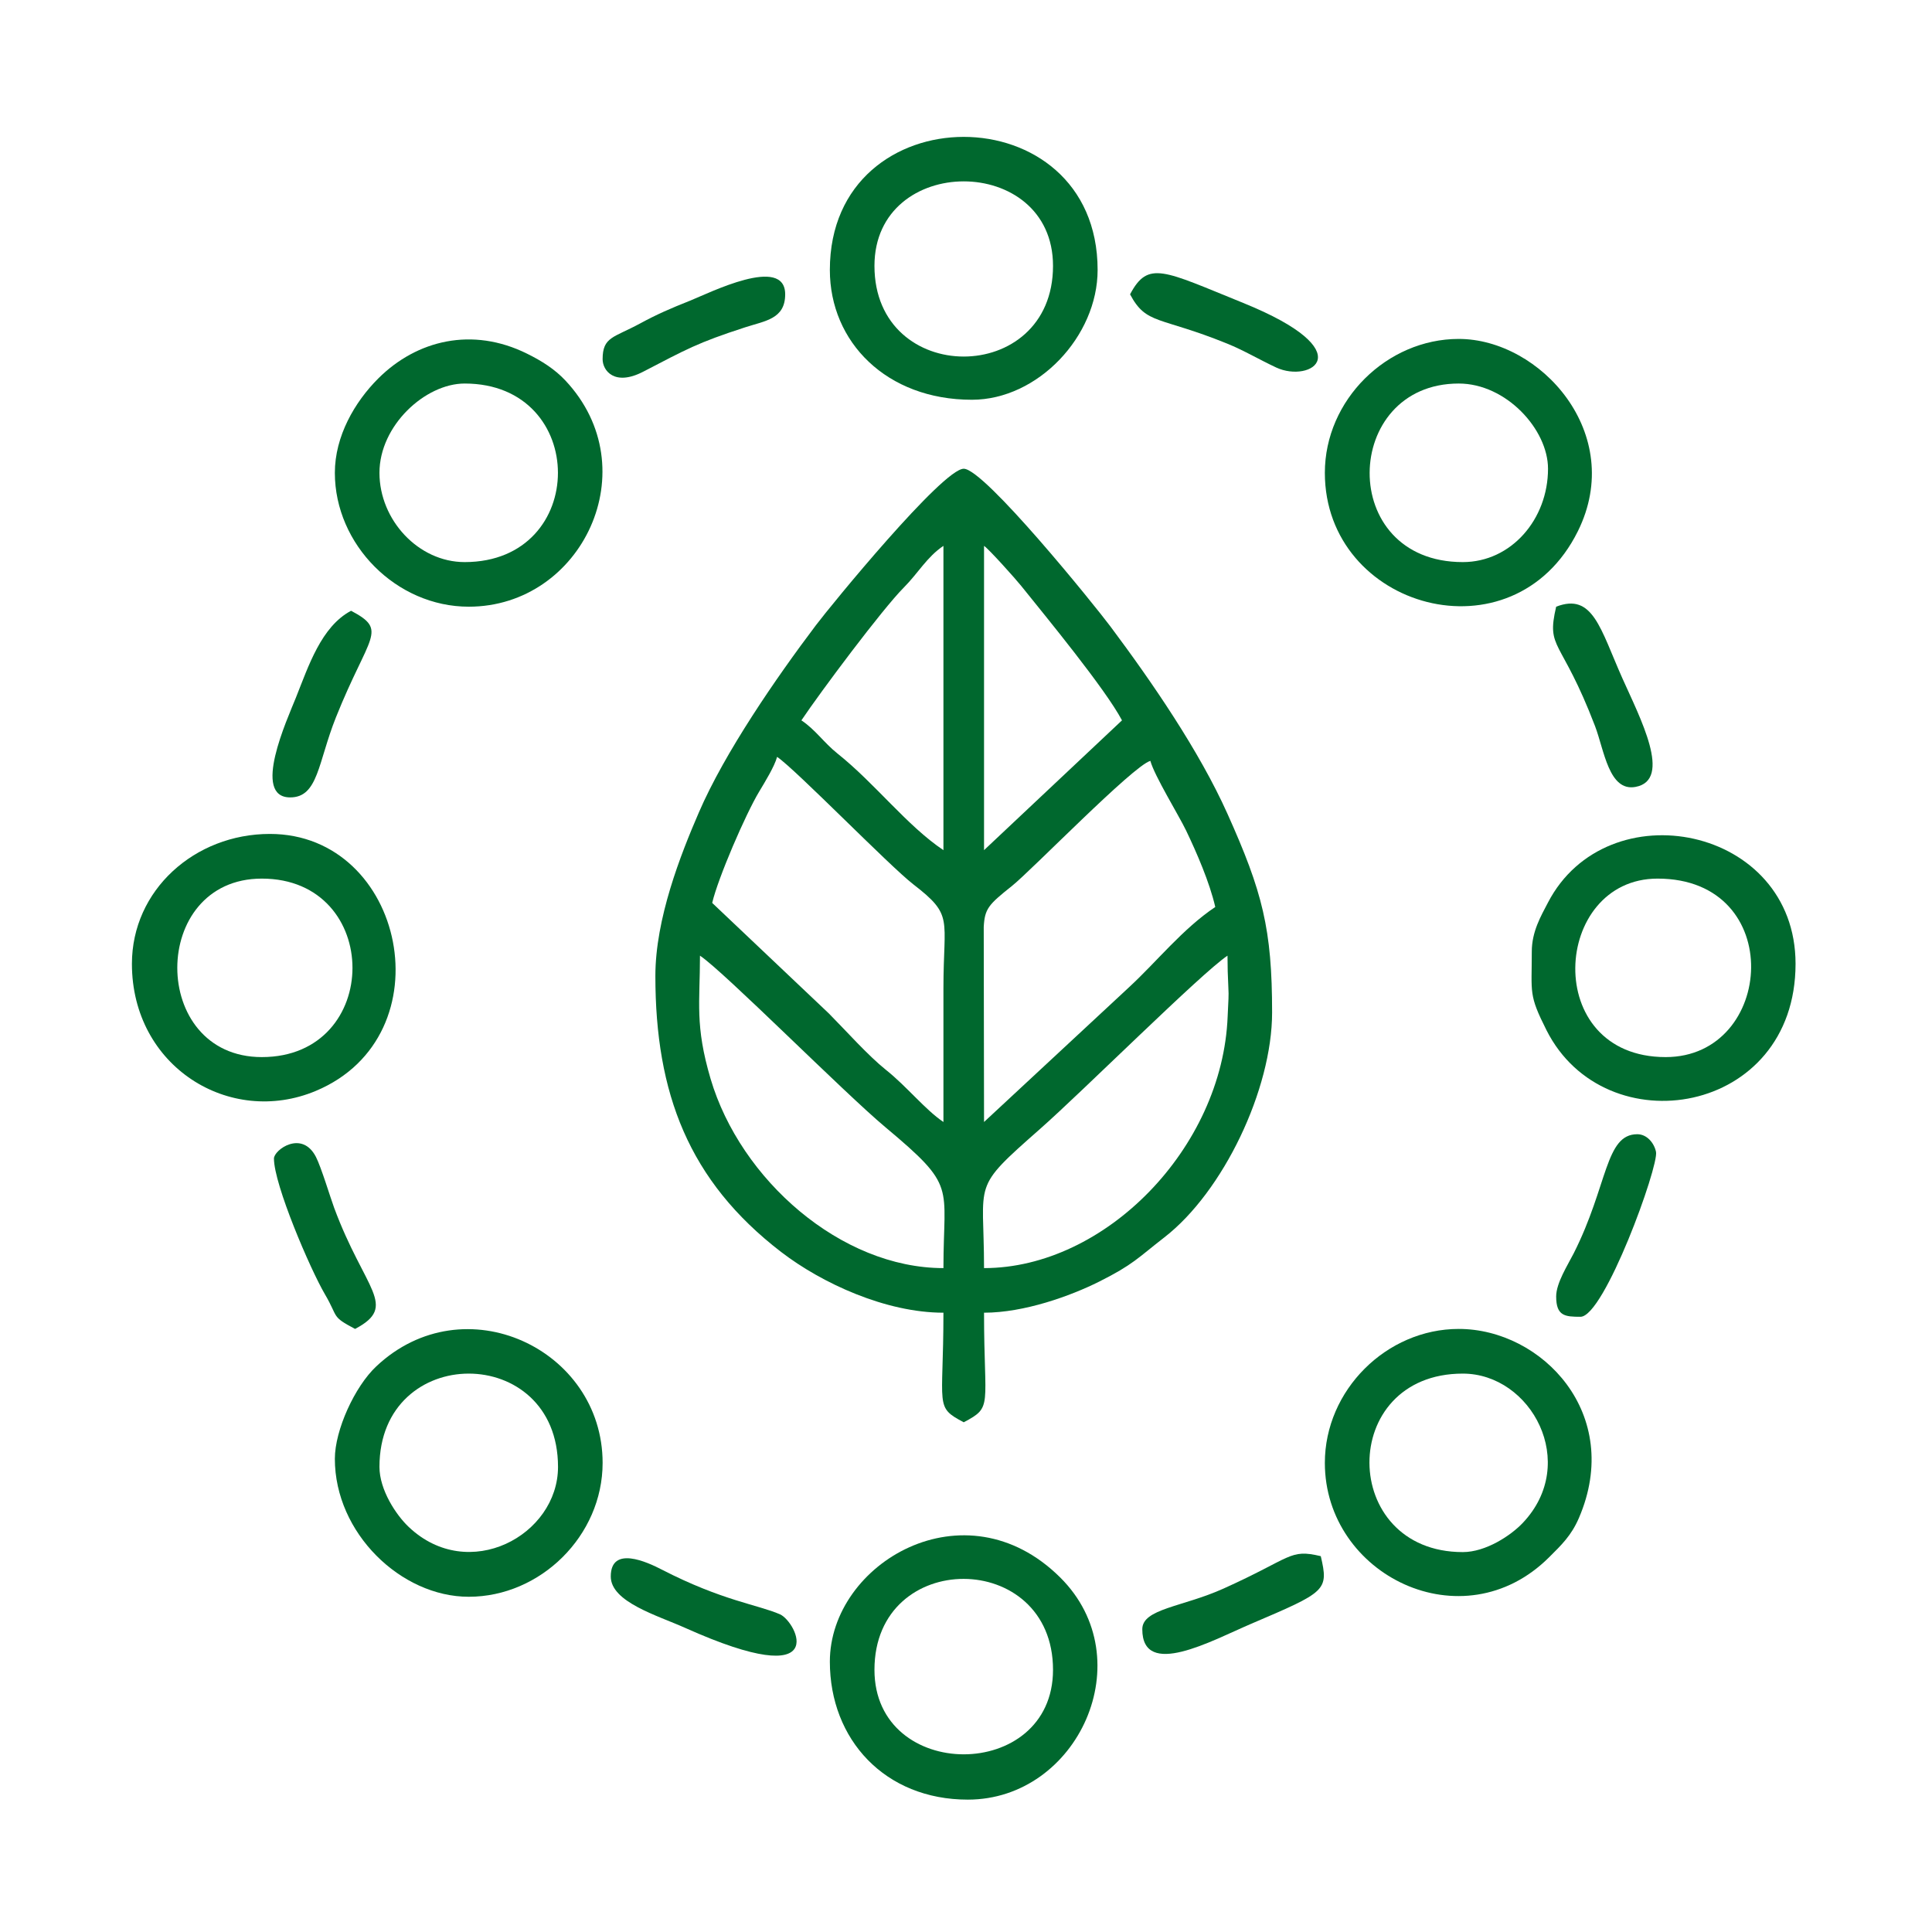
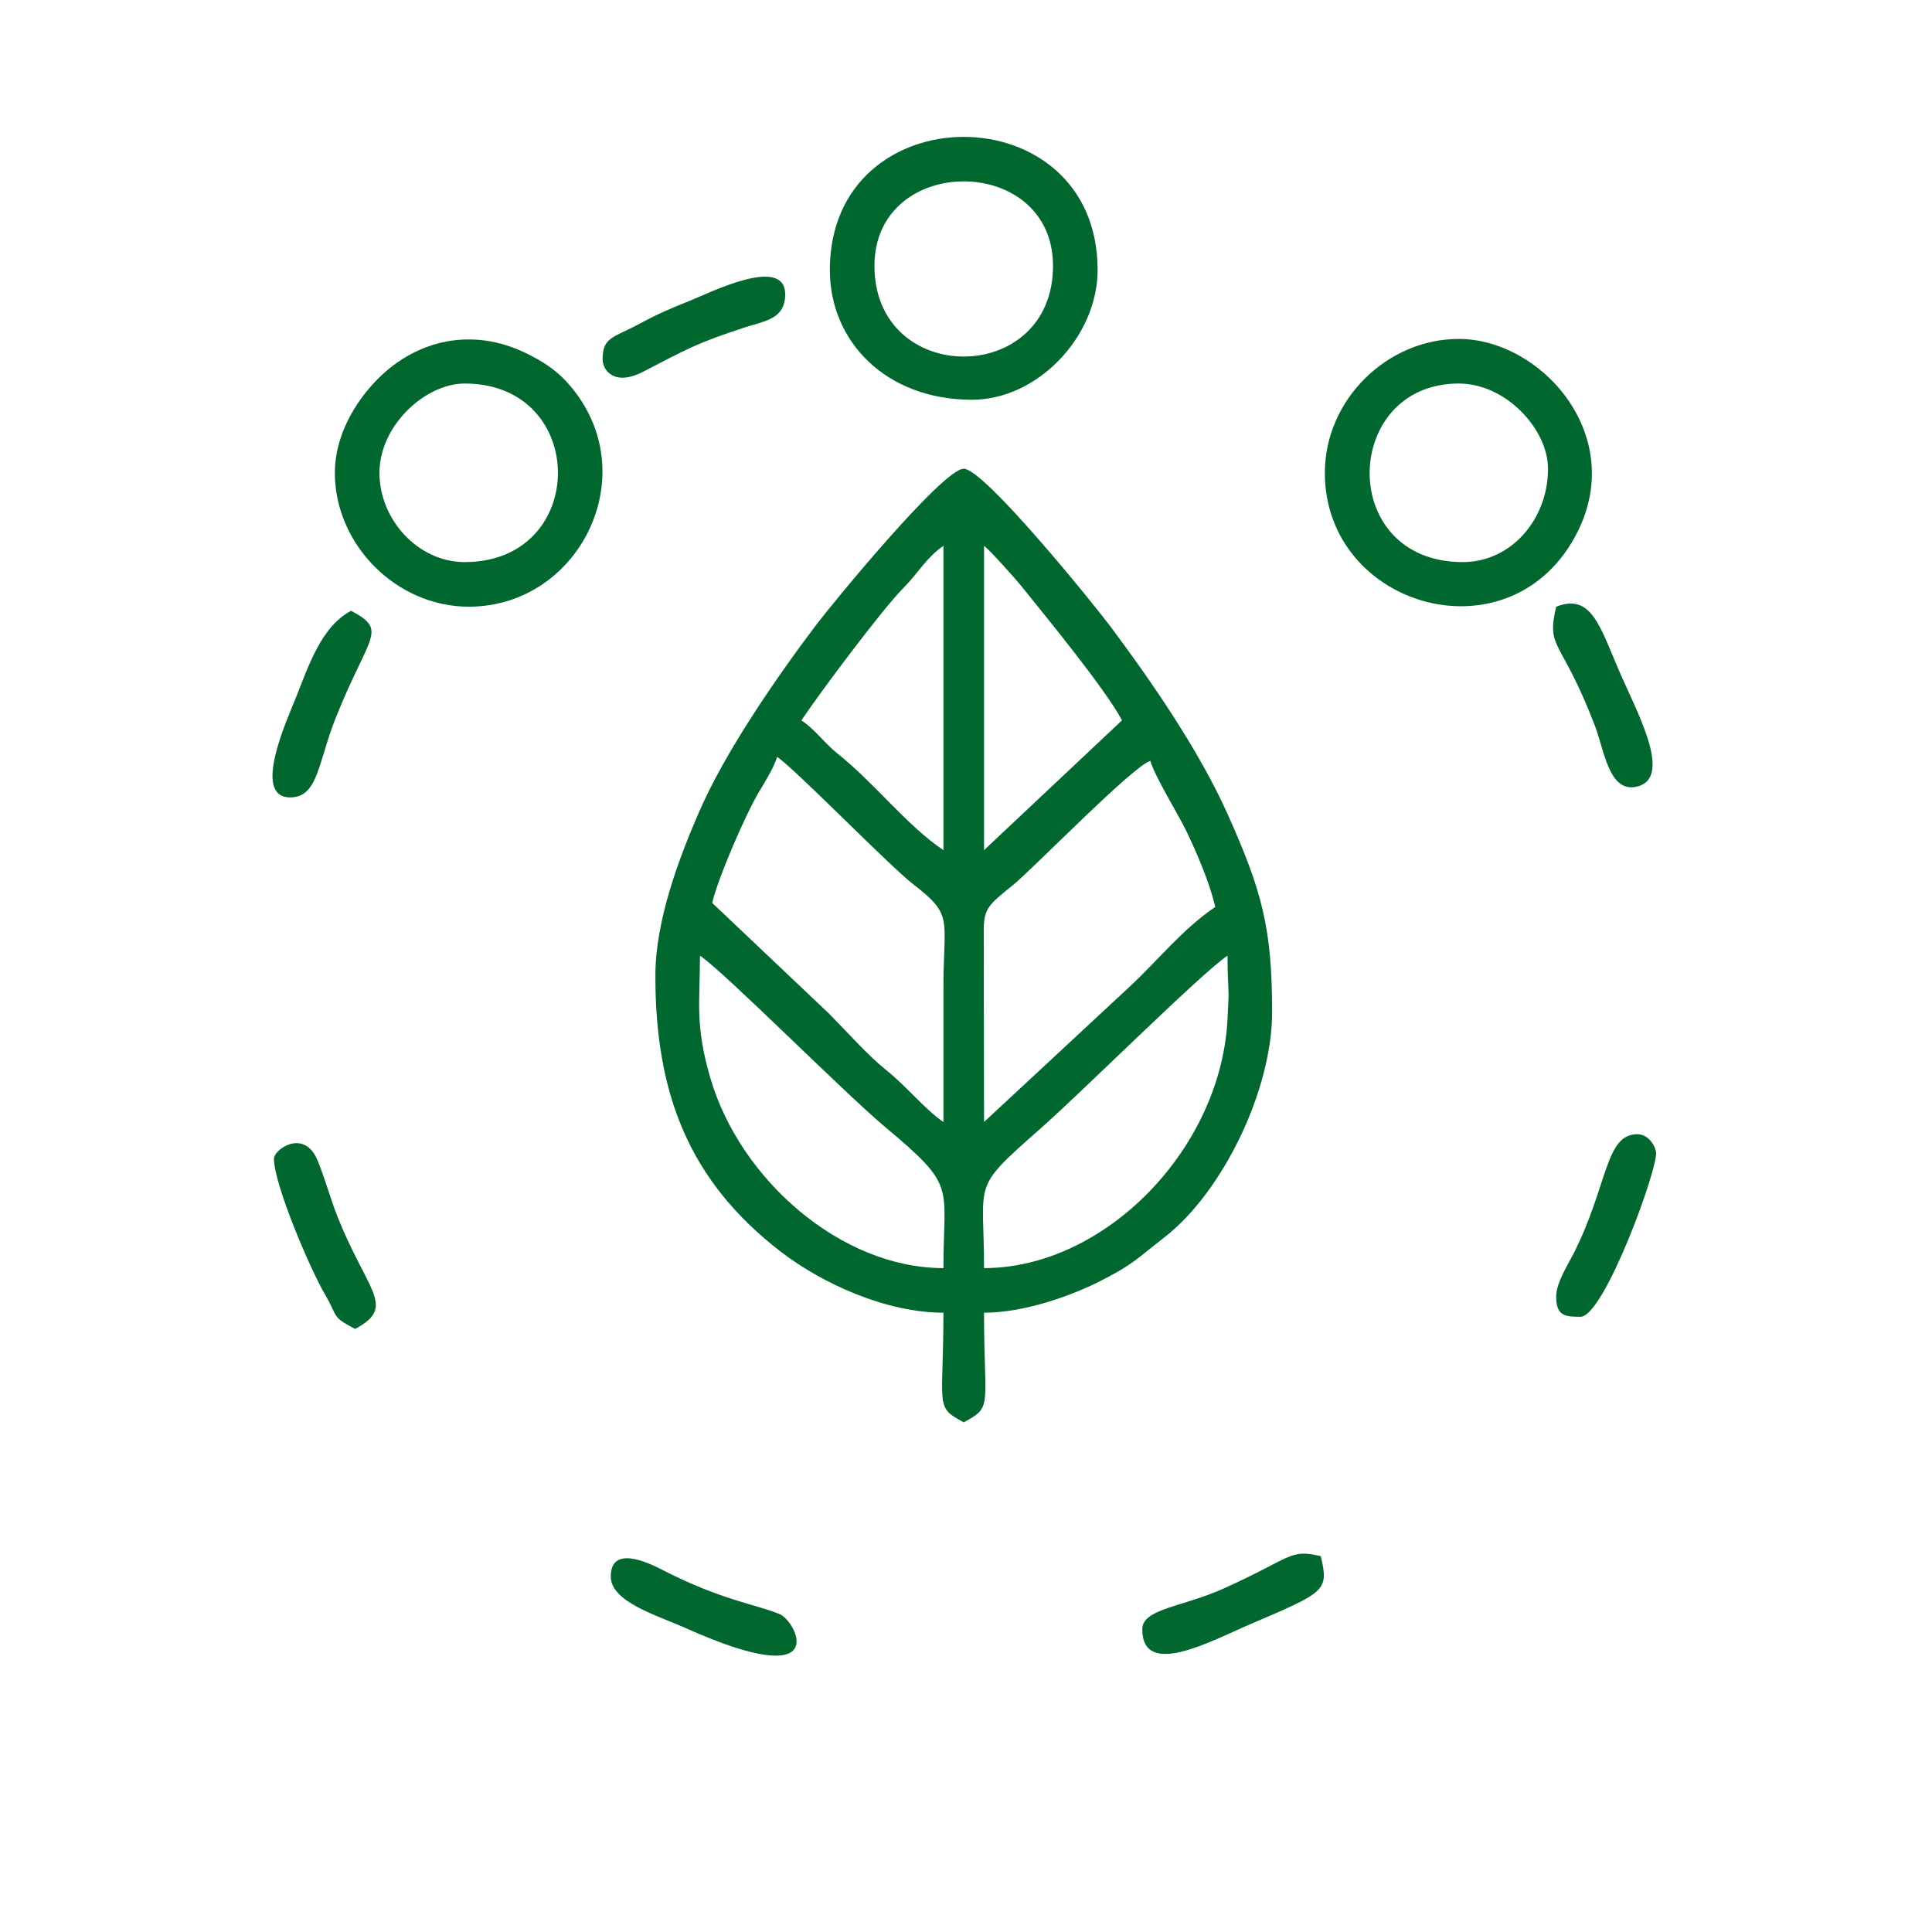
<svg xmlns="http://www.w3.org/2000/svg" xml:space="preserve" width="256px" height="256px" version="1.1" style="shape-rendering:geometricPrecision; text-rendering:geometricPrecision; image-rendering:optimizeQuality; fill-rule:evenodd; clip-rule:evenodd" viewBox="0 0 256 256">
  <defs>
    <style type="text/css">
   
    .fil0 {fill:#00682E}
   
  </style>
  </defs>
  <g id="Слой_x0020_1">
    <g id="_2221140149136">
      <path class="fil0" d="M130.39 168.03c0,-11.73 -1.8,-10.32 7.39,-18.41 5.68,-5 21.37,-20.65 24.87,-22.99 0,1.46 0.04,2.7 0.11,4.13 0.08,1.37 0,1.59 -0.09,3.92 -0.68,17.43 -16.23,33.35 -32.28,33.35zm-37.64 -41.4c3.22,2.15 19.04,18.11 24.58,22.74 9.54,7.98 7.68,7.58 7.68,18.66 -13.59,0 -26.9,-11.73 -30.85,-25.07 -2.1,-7.12 -1.41,-10.08 -1.41,-16.33zm37.64 22.04l-0.04 -25.84c0.13,-2.41 0.61,-2.95 3.72,-5.42 2.58,-2.05 16.1,-15.98 18.36,-16.59 0.53,1.97 3.77,7.22 4.74,9.24 1.4,2.93 3.1,6.83 3.86,10.12 -4.34,2.91 -7.7,7.19 -11.41,10.62l-19.23 17.87zm-36.02 -29.03c0.76,-3.27 4.42,-11.75 6.22,-14.74 0.78,-1.3 2.04,-3.35 2.38,-4.61 2.42,1.62 14.89,14.45 18.05,16.89 5.39,4.16 3.99,4.43 3.99,13.75 0,5.92 0,11.83 0,17.74 -2.38,-1.59 -4.9,-4.75 -7.61,-6.9 -2.42,-1.94 -5.26,-5.15 -7.57,-7.48l-15.46 -14.65zm36.02 -6.99l0 -40.32c0.67,0.45 4.2,4.4 4.92,5.3 3.3,4.11 11.12,13.6 13.36,17.82l-18.28 17.2zm-5.38 -40.32l0 40.32c-4.84,-3.24 -9.03,-8.81 -14.06,-12.82 -1.8,-1.44 -2.89,-3.13 -4.76,-4.38 2.5,-3.73 10.72,-14.74 13.58,-17.61 1.91,-1.92 3.05,-4.04 5.24,-5.51zm-38.17 56.99c0,15.54 4.41,27.15 16.66,36.57 5.4,4.15 13.87,8.05 21.51,8.05 0,12.57 -1.22,12.45 2.69,14.52 3.91,-2.07 2.69,-1.95 2.69,-14.52 5.33,0 11.46,-2.22 15.24,-4.11 4.53,-2.27 5.12,-3.13 8.65,-5.87 7.8,-6.04 14.28,-19.61 14.28,-29.8 0,-11.06 -1.27,-15.98 -5.92,-26.34 -3.74,-8.34 -10,-17.45 -15.51,-24.82 -2.06,-2.76 -16.7,-20.89 -19.43,-20.89 -2.78,0 -17.56,18.05 -19.59,20.74 -5.24,6.94 -12.08,16.85 -15.51,24.81 -2.42,5.59 -5.76,14.07 -5.76,21.66z" />
      <path class="fil0" d="M115.87 35.23c0,-14.93 23.66,-14.93 23.66,0 0,16.02 -23.66,16.02 -23.66,0zm-5.91 0.54c0,9.56 7.52,17.2 18.82,17.2 8.75,0 16.66,-8.42 16.66,-17.2 0,-23.51 -35.48,-23.51 -35.48,0z" />
-       <path class="fil0" d="M50.28 194.37c0,-16.47 23.66,-16.49 23.66,0 0,9.07 -11.85,15.48 -19.78,7.96 -1.69,-1.6 -3.88,-4.92 -3.88,-7.96zm-5.91 -1.07c0,9.83 8.75,18.28 17.74,18.28 9.51,0 17.74,-8.09 17.74,-17.74 0,-15.08 -18.34,-23.76 -29.99,-12.79 -2.85,2.67 -5.49,8.44 -5.49,12.25z" />
-       <path class="fil0" d="M34.69 140.07c-14.93,0 -14.93,-23.65 0,-23.65 16.02,0 16.02,23.65 0,23.65zm-17.21 -12.36c0,13.63 12.97,21.62 24.37,16.84 17.44,-7.31 11.82,-34.05 -6.09,-34.05 -9.97,0 -18.28,7.45 -18.28,17.21z" />
      <path class="fil0" d="M50.28 62.65c0,-6.28 6.08,-11.83 11.29,-11.83 16.47,0 16.49,23.66 0,23.66 -6.14,0 -11.29,-5.59 -11.29,-11.83zm-5.91 0c0,9.51 8.15,17.74 17.74,17.74 15.02,0 23.78,-18.31 12.79,-29.99 -1.41,-1.49 -3.07,-2.55 -5.07,-3.54 -7.24,-3.59 -14.6,-1.8 -19.7,3.28 -3.14,3.13 -5.76,7.67 -5.76,12.51z" />
      <path class="fil0" d="M193.83 74.48c-16.72,0 -16.02,-23.66 -0.54,-23.66 6.28,0 11.83,6.08 11.83,11.29 0,6.7 -4.88,12.37 -11.29,12.37zm-18.28 -11.83c0,18.02 24.95,25.05 33.53,7.73 6.4,-12.93 -4.98,-25.47 -15.79,-25.47 -9.51,0 -17.74,8.08 -17.74,17.74z" />
-       <path class="fil0" d="M193.83 205.66c-16.4,0 -16.59,-23.65 0,-23.65 9.06,0 15.47,11.84 7.95,19.78 -1.6,1.69 -4.91,3.87 -7.95,3.87zm-18.28 -11.82c0,14.88 18.29,23.89 29.71,12.51 1.64,-1.63 2.95,-2.88 3.95,-5.2 5.94,-13.78 -4.89,-25.06 -15.92,-25.06 -9.57,0 -17.74,8.11 -17.74,17.75z" />
-       <path class="fil0" d="M219.64 116.42c17.14,0 15.55,23.65 1.07,23.65 -16.54,0 -15.04,-23.65 -1.07,-23.65zm-16.67 9.67c0,5.56 -0.44,5.67 1.95,10.42 7.79,15.43 33,11.3 33,-8.8 0,-18.28 -24.99,-23.2 -32.82,-8.09 -0.92,1.77 -2.13,3.82 -2.13,6.47z" />
-       <path class="fil0" d="M115.87 221.26c0,-16.12 23.66,-16.01 23.66,0 0,14.93 -23.66,14.93 -23.66,0zm-5.91 -1.08c0,10.31 7.29,18.28 18.28,18.28 14.59,0 23.16,-18.6 12.24,-29.44 -12.6,-12.51 -30.52,-1.89 -30.52,11.16z" />
      <path class="fil0" d="M206.2 80.39c-1.34,5.75 0.63,4.01 5.15,15.82 1.22,3.2 1.83,8.71 5.36,8.06 4.95,-0.91 0.59,-9.18 -1.73,-14.38 -2.93,-6.57 -3.9,-11.39 -8.78,-9.5z" />
      <path class="fil0" d="M38.45 105.66c3.72,0 3.67,-4.61 6.06,-10.6 4.4,-11 6.97,-11.5 2.01,-14.13 -3.96,2.1 -5.64,7.33 -7.31,11.51 -1.17,2.92 -5.89,13.22 -0.76,13.22z" />
      <path class="fil0" d="M151.36 215.88c0,6.62 9.2,1.52 14.36,-0.69 9.99,-4.27 10.36,-4.4 9.29,-8.99 -4.19,-1 -3.76,0.19 -12.9,4.3 -5.42,2.44 -10.75,2.66 -10.75,5.38z" />
      <path class="fil0" d="M79.85 47.6c0,1.5 1.58,3.62 5.38,1.65 5.77,-2.99 7.16,-3.82 13.51,-5.88 2.65,-0.86 5.3,-1.1 5.3,-4.37 0,-5.25 -10.07,-0.17 -12.6,0.84 -2.54,1.01 -4.36,1.79 -6.64,3.03 -3.49,1.89 -4.95,1.75 -4.95,4.73z" />
      <path class="fil0" d="M36.3 153.51c0,3.45 4.78,14.61 6.75,17.98 1.84,3.13 0.78,2.9 4,4.6 5.77,-3.05 1.29,-5.1 -2.77,-16.04 -0.53,-1.44 -1.7,-5.34 -2.41,-6.74 -1.86,-3.64 -5.57,-0.94 -5.57,0.2z" />
      <path class="fil0" d="M80.93 208.89c0,3.39 6.2,5.17 9.85,6.81 19.67,8.82 14.8,-0.83 12.56,-1.8 -2.92,-1.27 -7.64,-1.8 -15.61,-5.9 -1.98,-1.03 -6.8,-3.25 -6.8,0.89z" />
      <path class="fil0" d="M206.2 171.79c0,2.6 1.18,2.69 3.22,2.69 3.16,0 10.4,-19.97 10.01,-21.85 -0.24,-1.16 -1.19,-2.34 -2.48,-2.34 -4.27,0 -3.88,6.79 -8.42,15.77 -0.79,1.56 -2.33,3.94 -2.33,5.73z" />
-       <path class="fil0" d="M149.74 39c2.16,4.07 3.84,2.87 12.84,6.52 2.25,0.91 4.3,2.14 6.53,3.18 4.53,2.11 11.58,-2.09 -4.38,-8.56 -10.57,-4.28 -12.59,-5.67 -14.99,-1.14z" />
+       <path class="fil0" d="M149.74 39z" />
    </g>
  </g>
</svg>